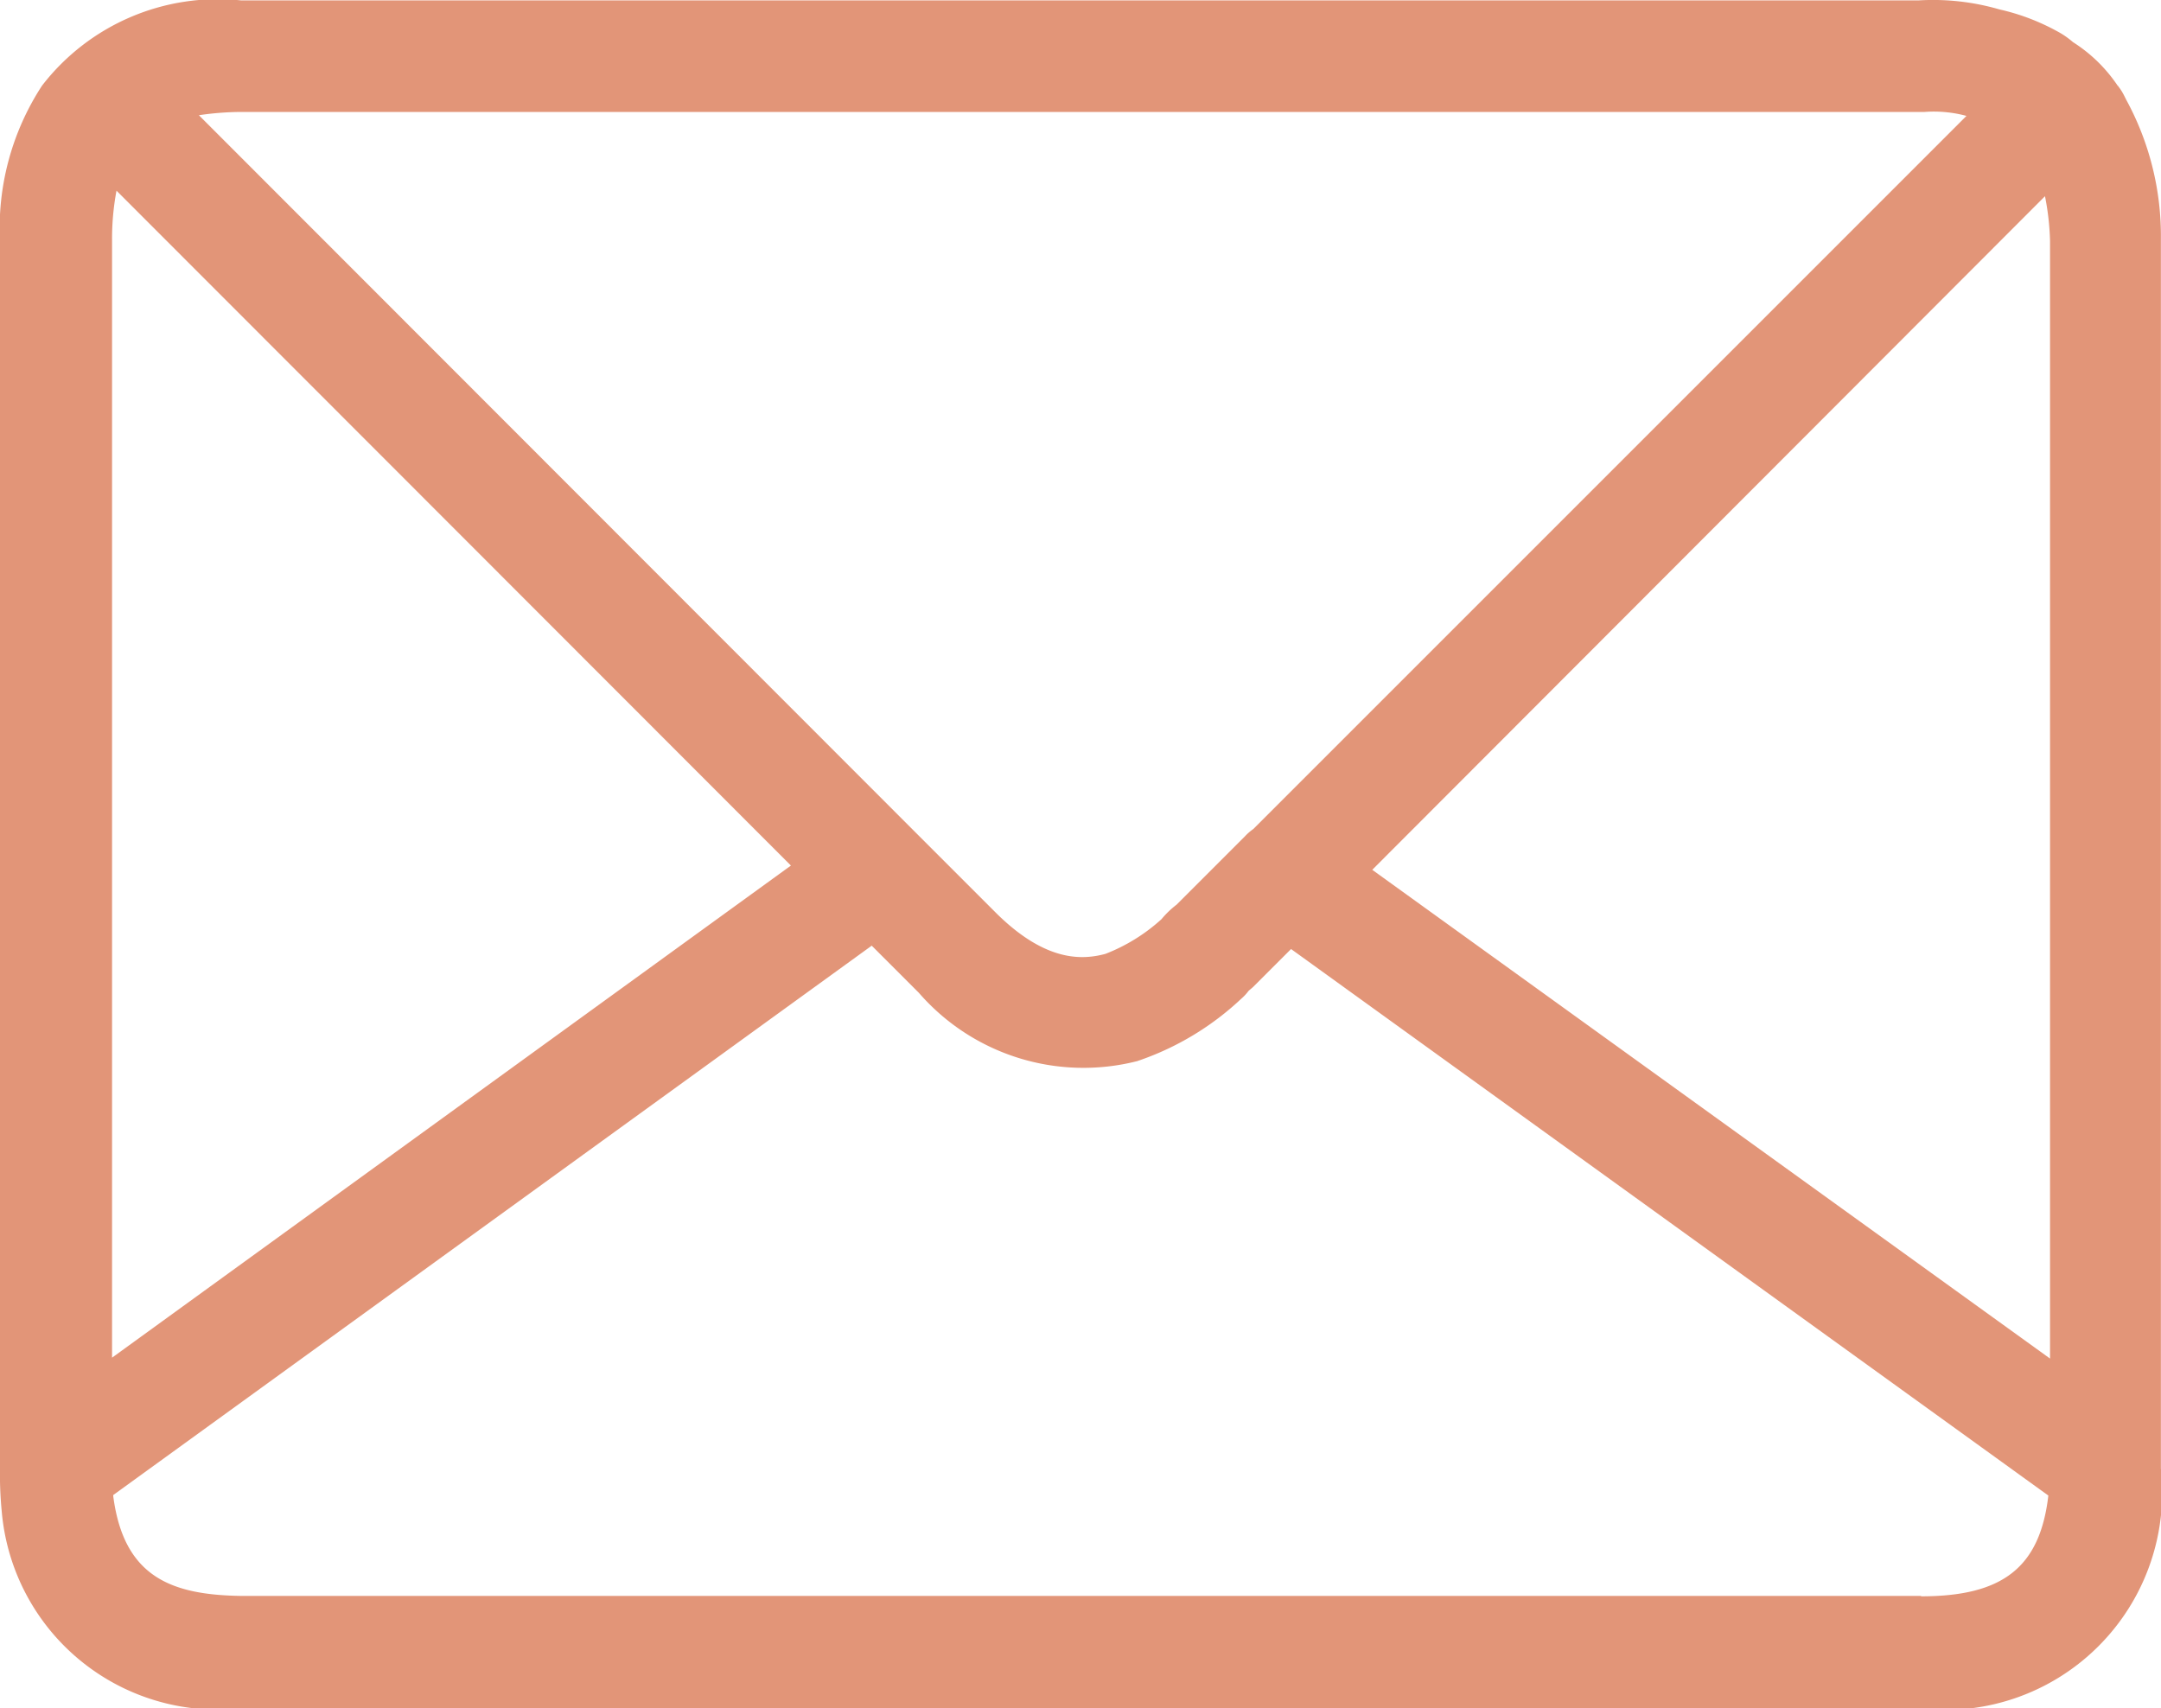
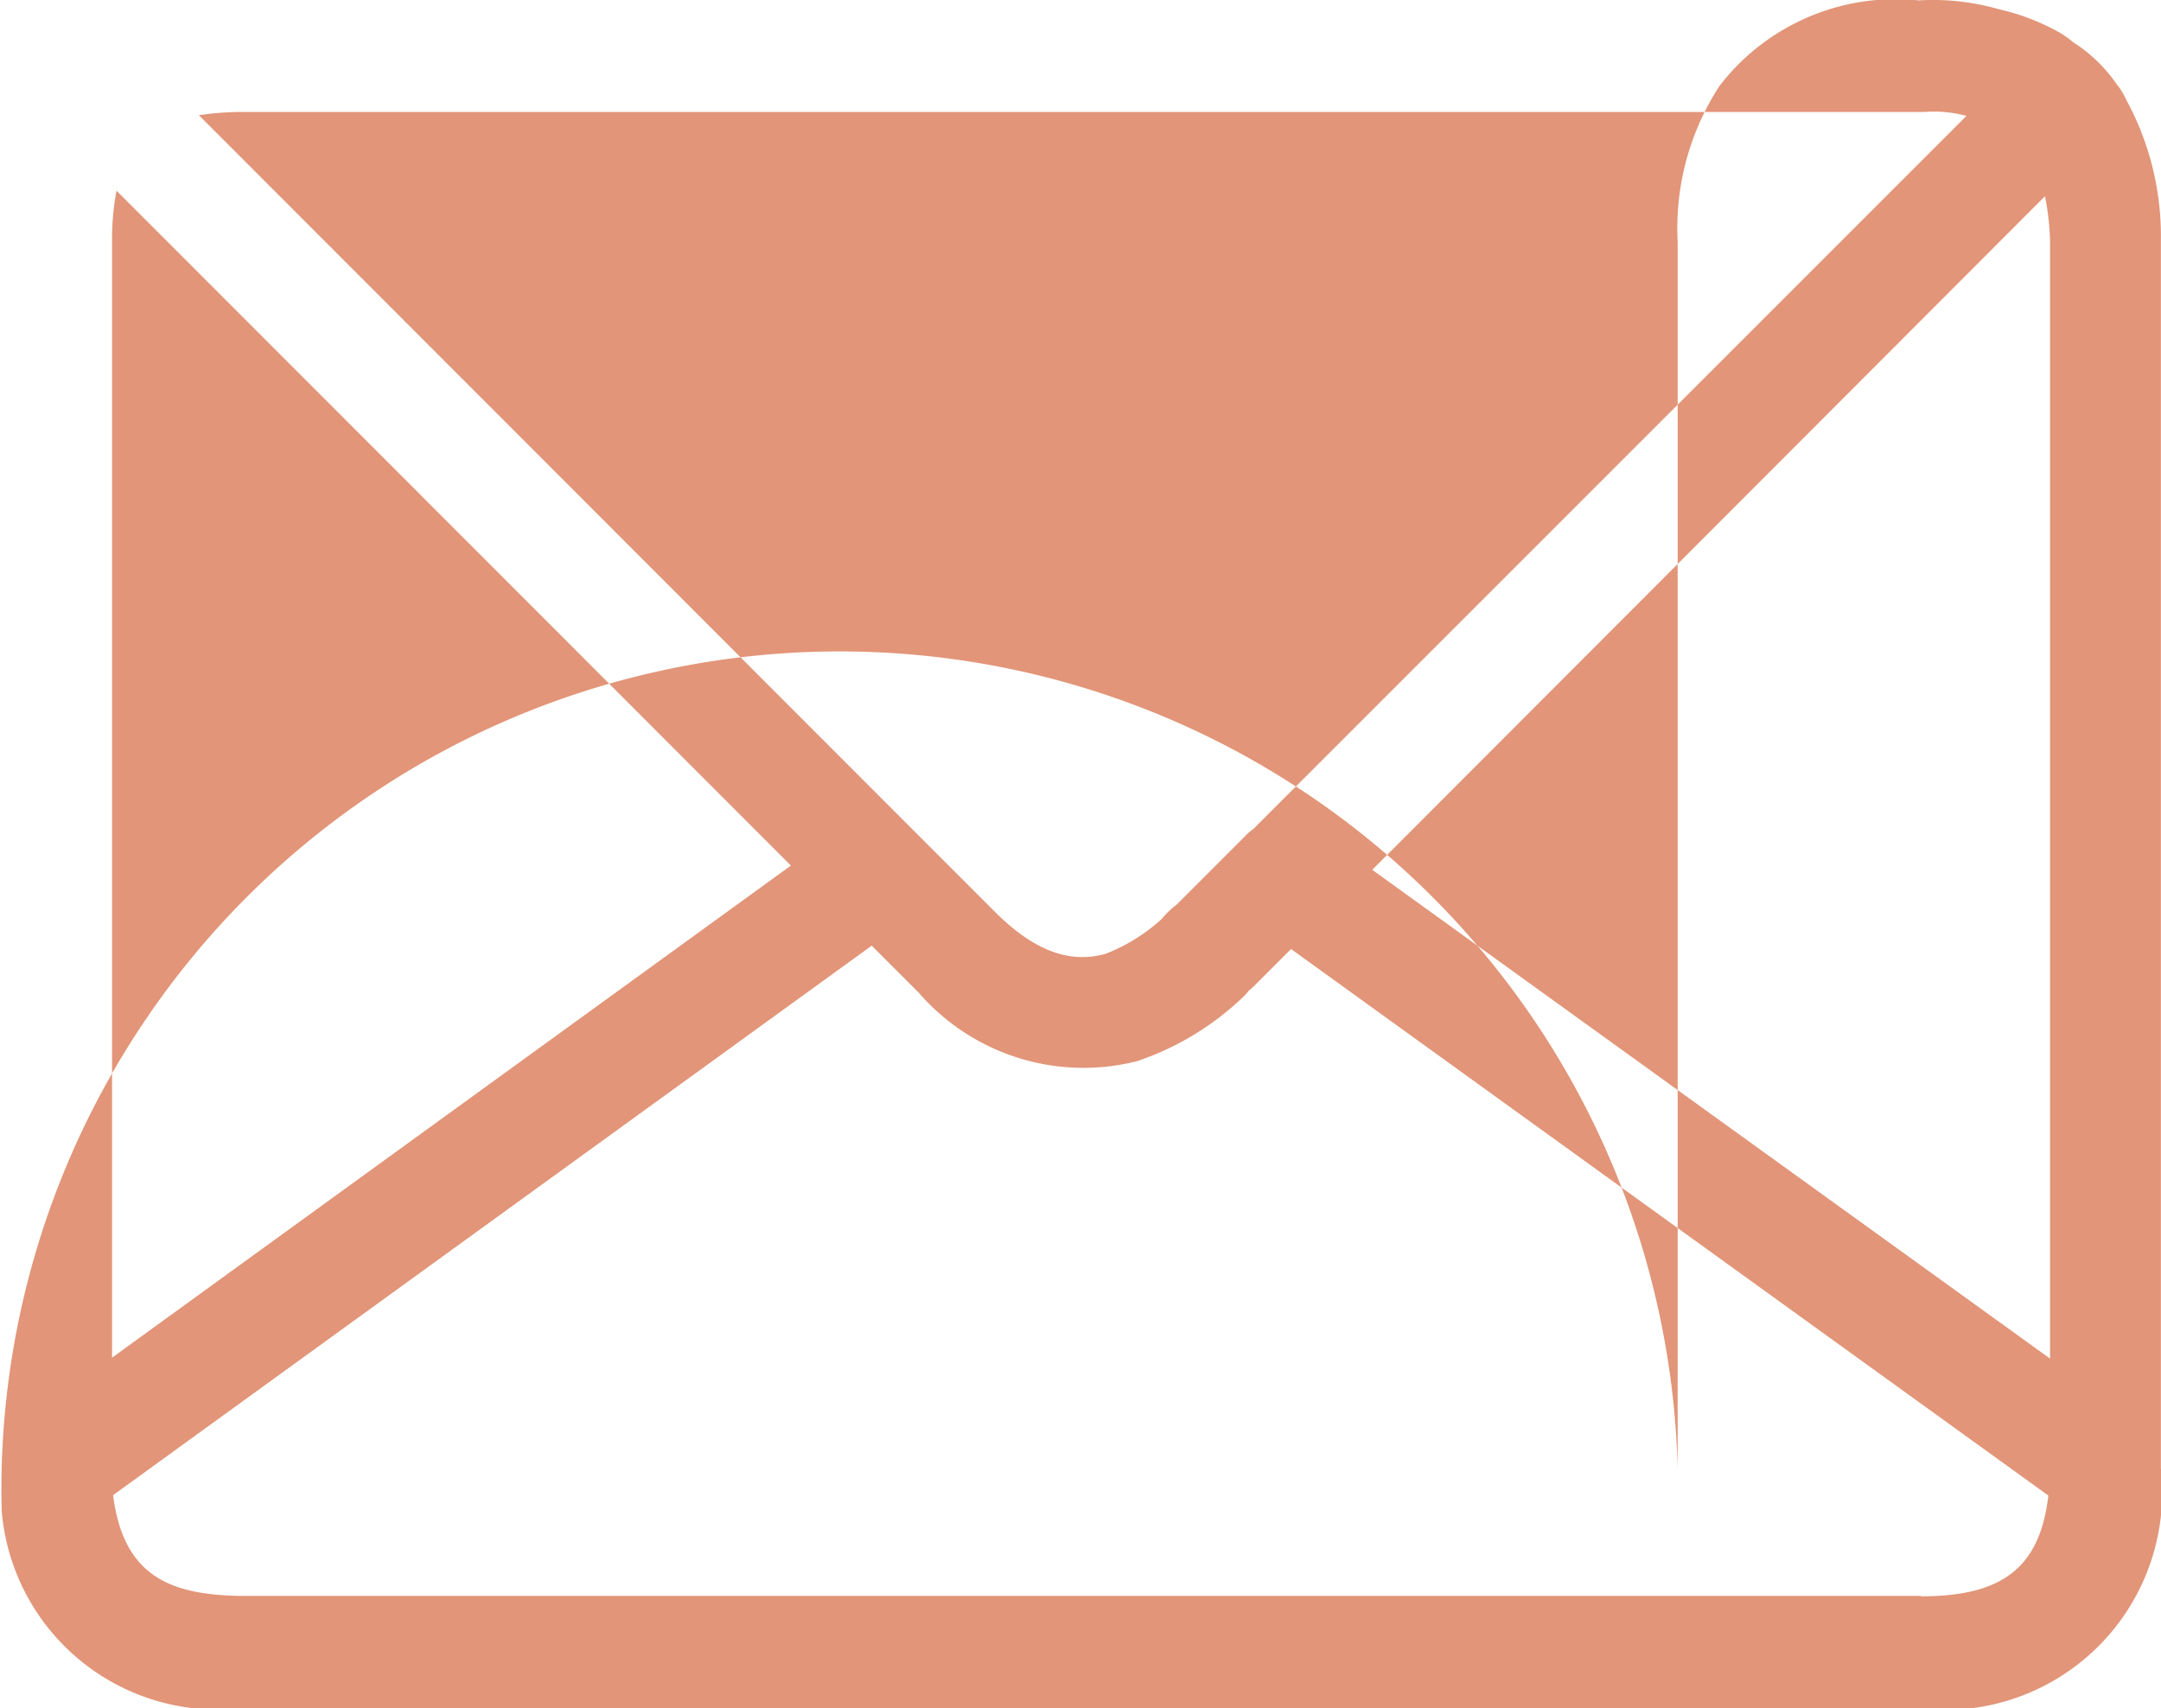
<svg xmlns="http://www.w3.org/2000/svg" width="21.85" height="17.274" viewBox="0 0 21.85 17.274">
  <g id="Groupe_26" data-name="Groupe 26" transform="translate(-57.2 -97.624)">
-     <path id="Tracé_14" data-name="Tracé 14" d="M57.217,112.9a2.192,2.192,0,0,0,2.4,2h17a2.2,2.2,0,0,0,2.432-2.426v-.006h0V100.043a2.881,2.881,0,0,0-.351-1.411l-.017-.034a.562.562,0,0,0-.062-.1.006.006,0,0,0-.006-.006,1.533,1.533,0,0,0-.453-.442A.846.846,0,0,0,78,97.94a2.231,2.231,0,0,0-.584-.221,2.411,2.411,0,0,0-.816-.091H59.637a2.246,2.246,0,0,0-2.012.862,2.635,2.635,0,0,0-.425,1.576v12.407h0A3.8,3.8,0,0,0,57.217,112.9Zm7.98-6.524-6.864,4.976v-11.3a2.626,2.626,0,0,1,.045-.5Zm11.427,7.385H59.637c-.7-.011-1.185-.187-1.292-1.009v-.011l7.669-5.555.47.47.006.006a2.205,2.205,0,0,0,2.21.691c.006,0,.011-.006.017-.006a2.873,2.873,0,0,0,1.032-.623.49.49,0,0,0,.074-.079c.017-.017.034-.028.051-.045l.38-.38,7.657,5.526C77.826,113.476,77.446,113.765,76.624,113.765Zm1.253-14.153a2.634,2.634,0,0,1,.051.453v11.3l-6.853-4.942ZM59.62,98.756H76.658a1.263,1.263,0,0,1,.425.04l-7.21,7.21a.529.529,0,0,0-.085.074l-.691.691a.941.941,0,0,0-.153.147,1.82,1.82,0,0,1-.567.351c-.232.062-.6.085-1.1-.408l-.8-.8h0l-7.266-7.272A3.029,3.029,0,0,1,59.62,98.756Z" fill="#e29578" />
+     <path id="Tracé_14" data-name="Tracé 14" d="M57.217,112.9a2.192,2.192,0,0,0,2.4,2h17a2.2,2.2,0,0,0,2.432-2.426v-.006h0V100.043a2.881,2.881,0,0,0-.351-1.411l-.017-.034a.562.562,0,0,0-.062-.1.006.006,0,0,0-.006-.006,1.533,1.533,0,0,0-.453-.442A.846.846,0,0,0,78,97.94a2.231,2.231,0,0,0-.584-.221,2.411,2.411,0,0,0-.816-.091a2.246,2.246,0,0,0-2.012.862,2.635,2.635,0,0,0-.425,1.576v12.407h0A3.8,3.8,0,0,0,57.217,112.9Zm7.98-6.524-6.864,4.976v-11.3a2.626,2.626,0,0,1,.045-.5Zm11.427,7.385H59.637c-.7-.011-1.185-.187-1.292-1.009v-.011l7.669-5.555.47.47.006.006a2.205,2.205,0,0,0,2.21.691c.006,0,.011-.006.017-.006a2.873,2.873,0,0,0,1.032-.623.49.49,0,0,0,.074-.079c.017-.017.034-.028.051-.045l.38-.38,7.657,5.526C77.826,113.476,77.446,113.765,76.624,113.765Zm1.253-14.153a2.634,2.634,0,0,1,.051.453v11.3l-6.853-4.942ZM59.62,98.756H76.658a1.263,1.263,0,0,1,.425.04l-7.21,7.21a.529.529,0,0,0-.085.074l-.691.691a.941.941,0,0,0-.153.147,1.82,1.82,0,0,1-.567.351c-.232.062-.6.085-1.1-.408l-.8-.8h0l-7.266-7.272A3.029,3.029,0,0,1,59.62,98.756Z" fill="#e29578" />
  </g>
</svg>